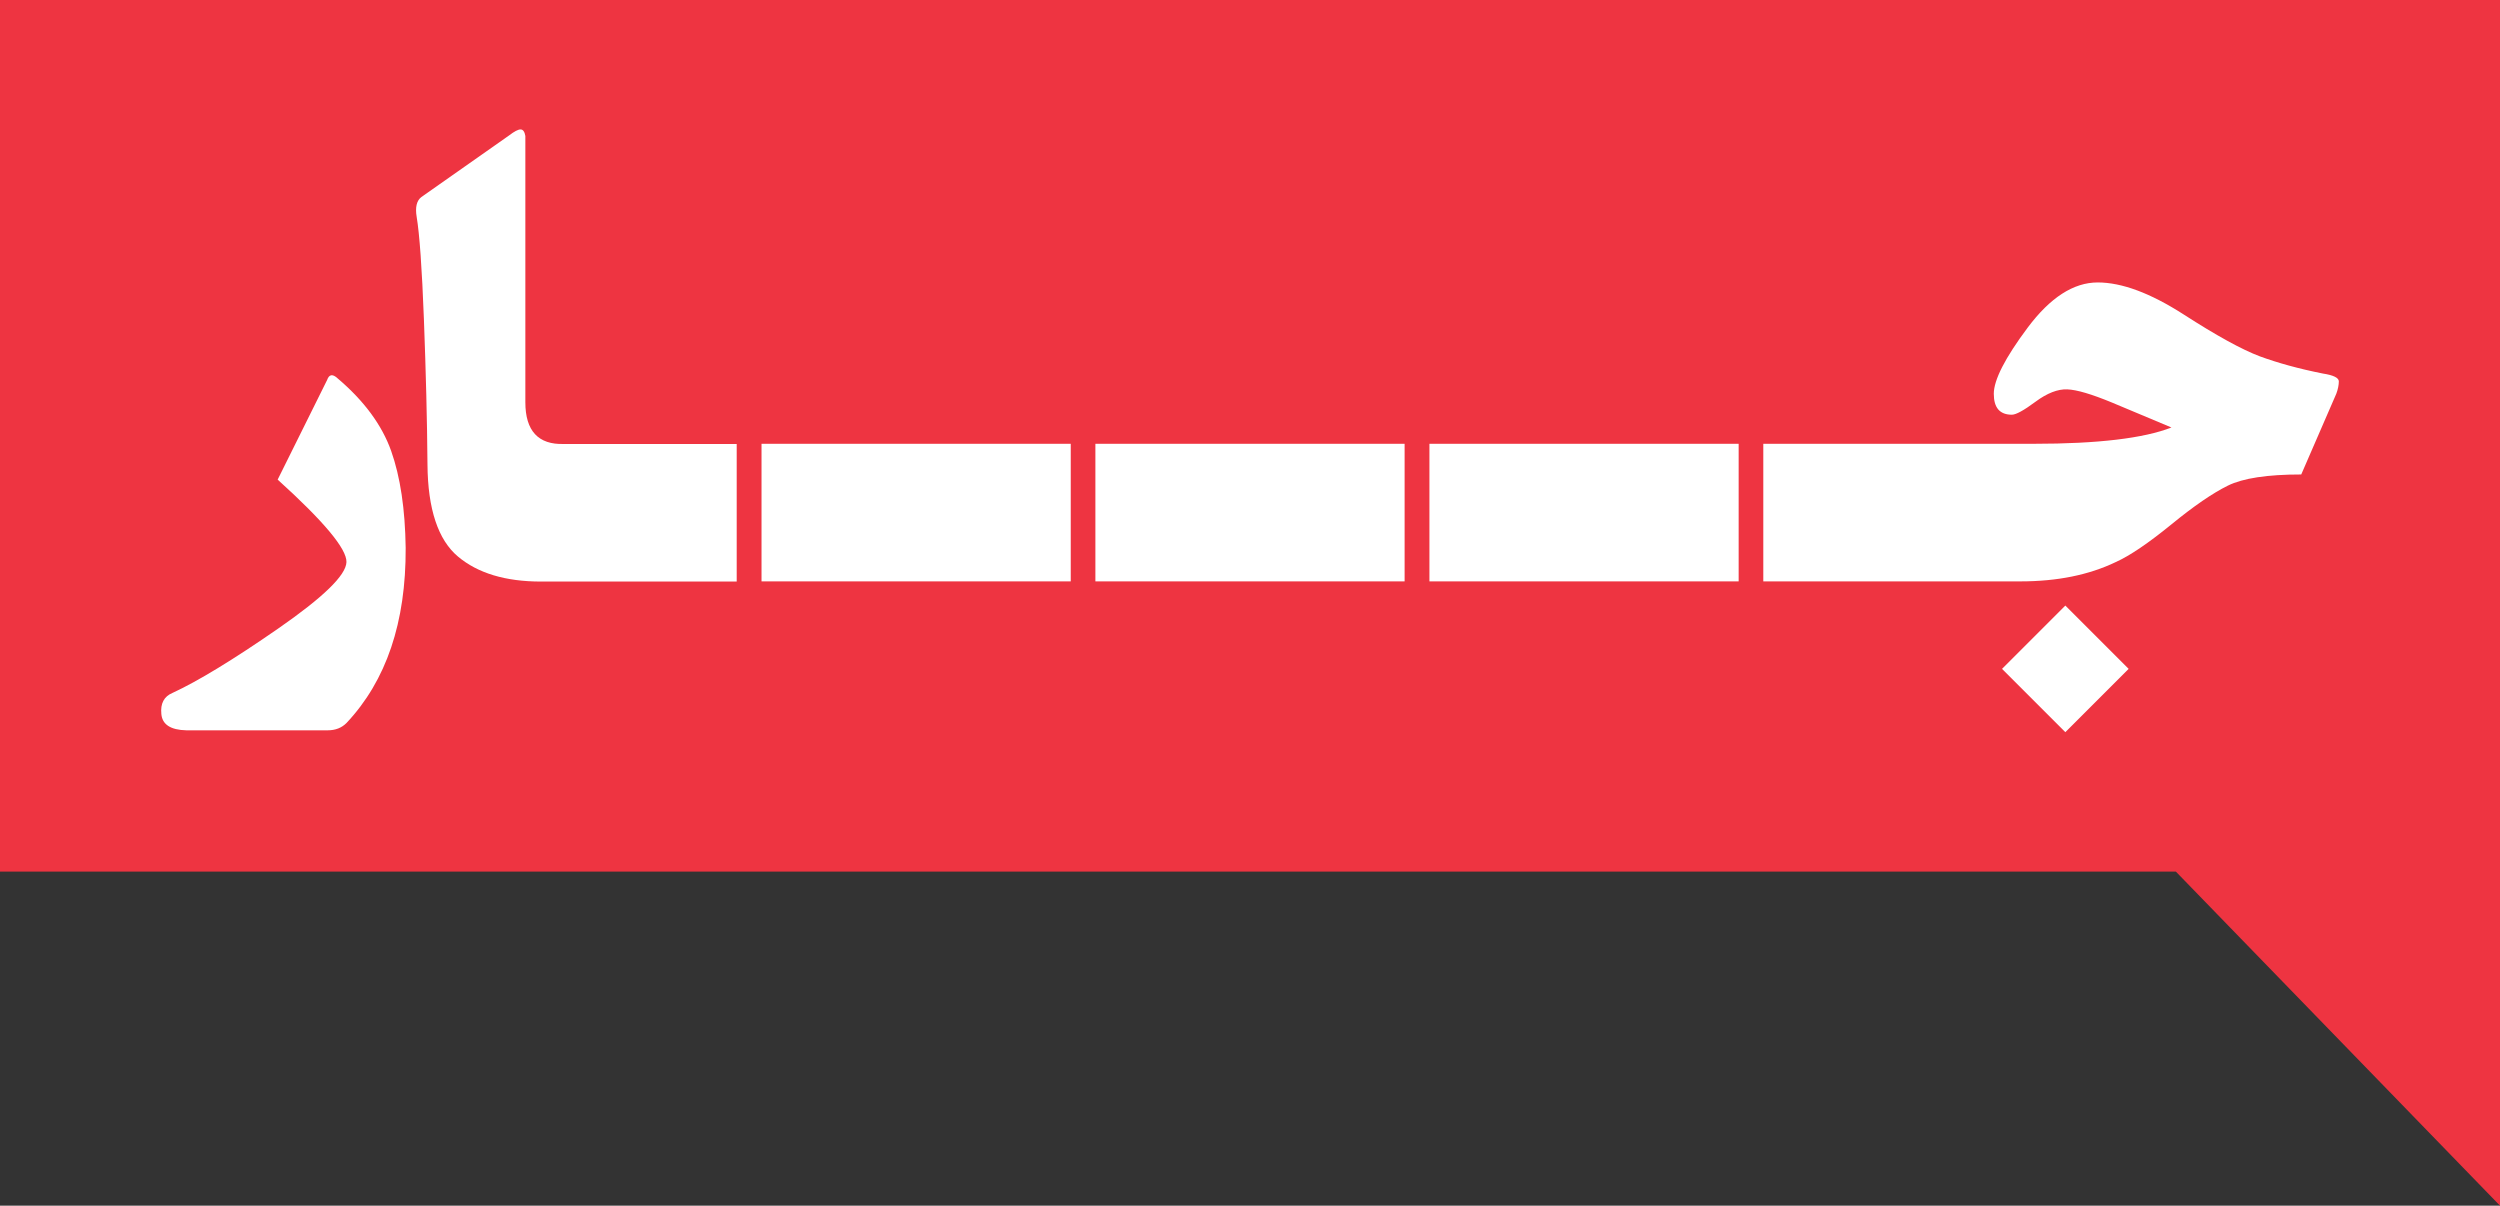
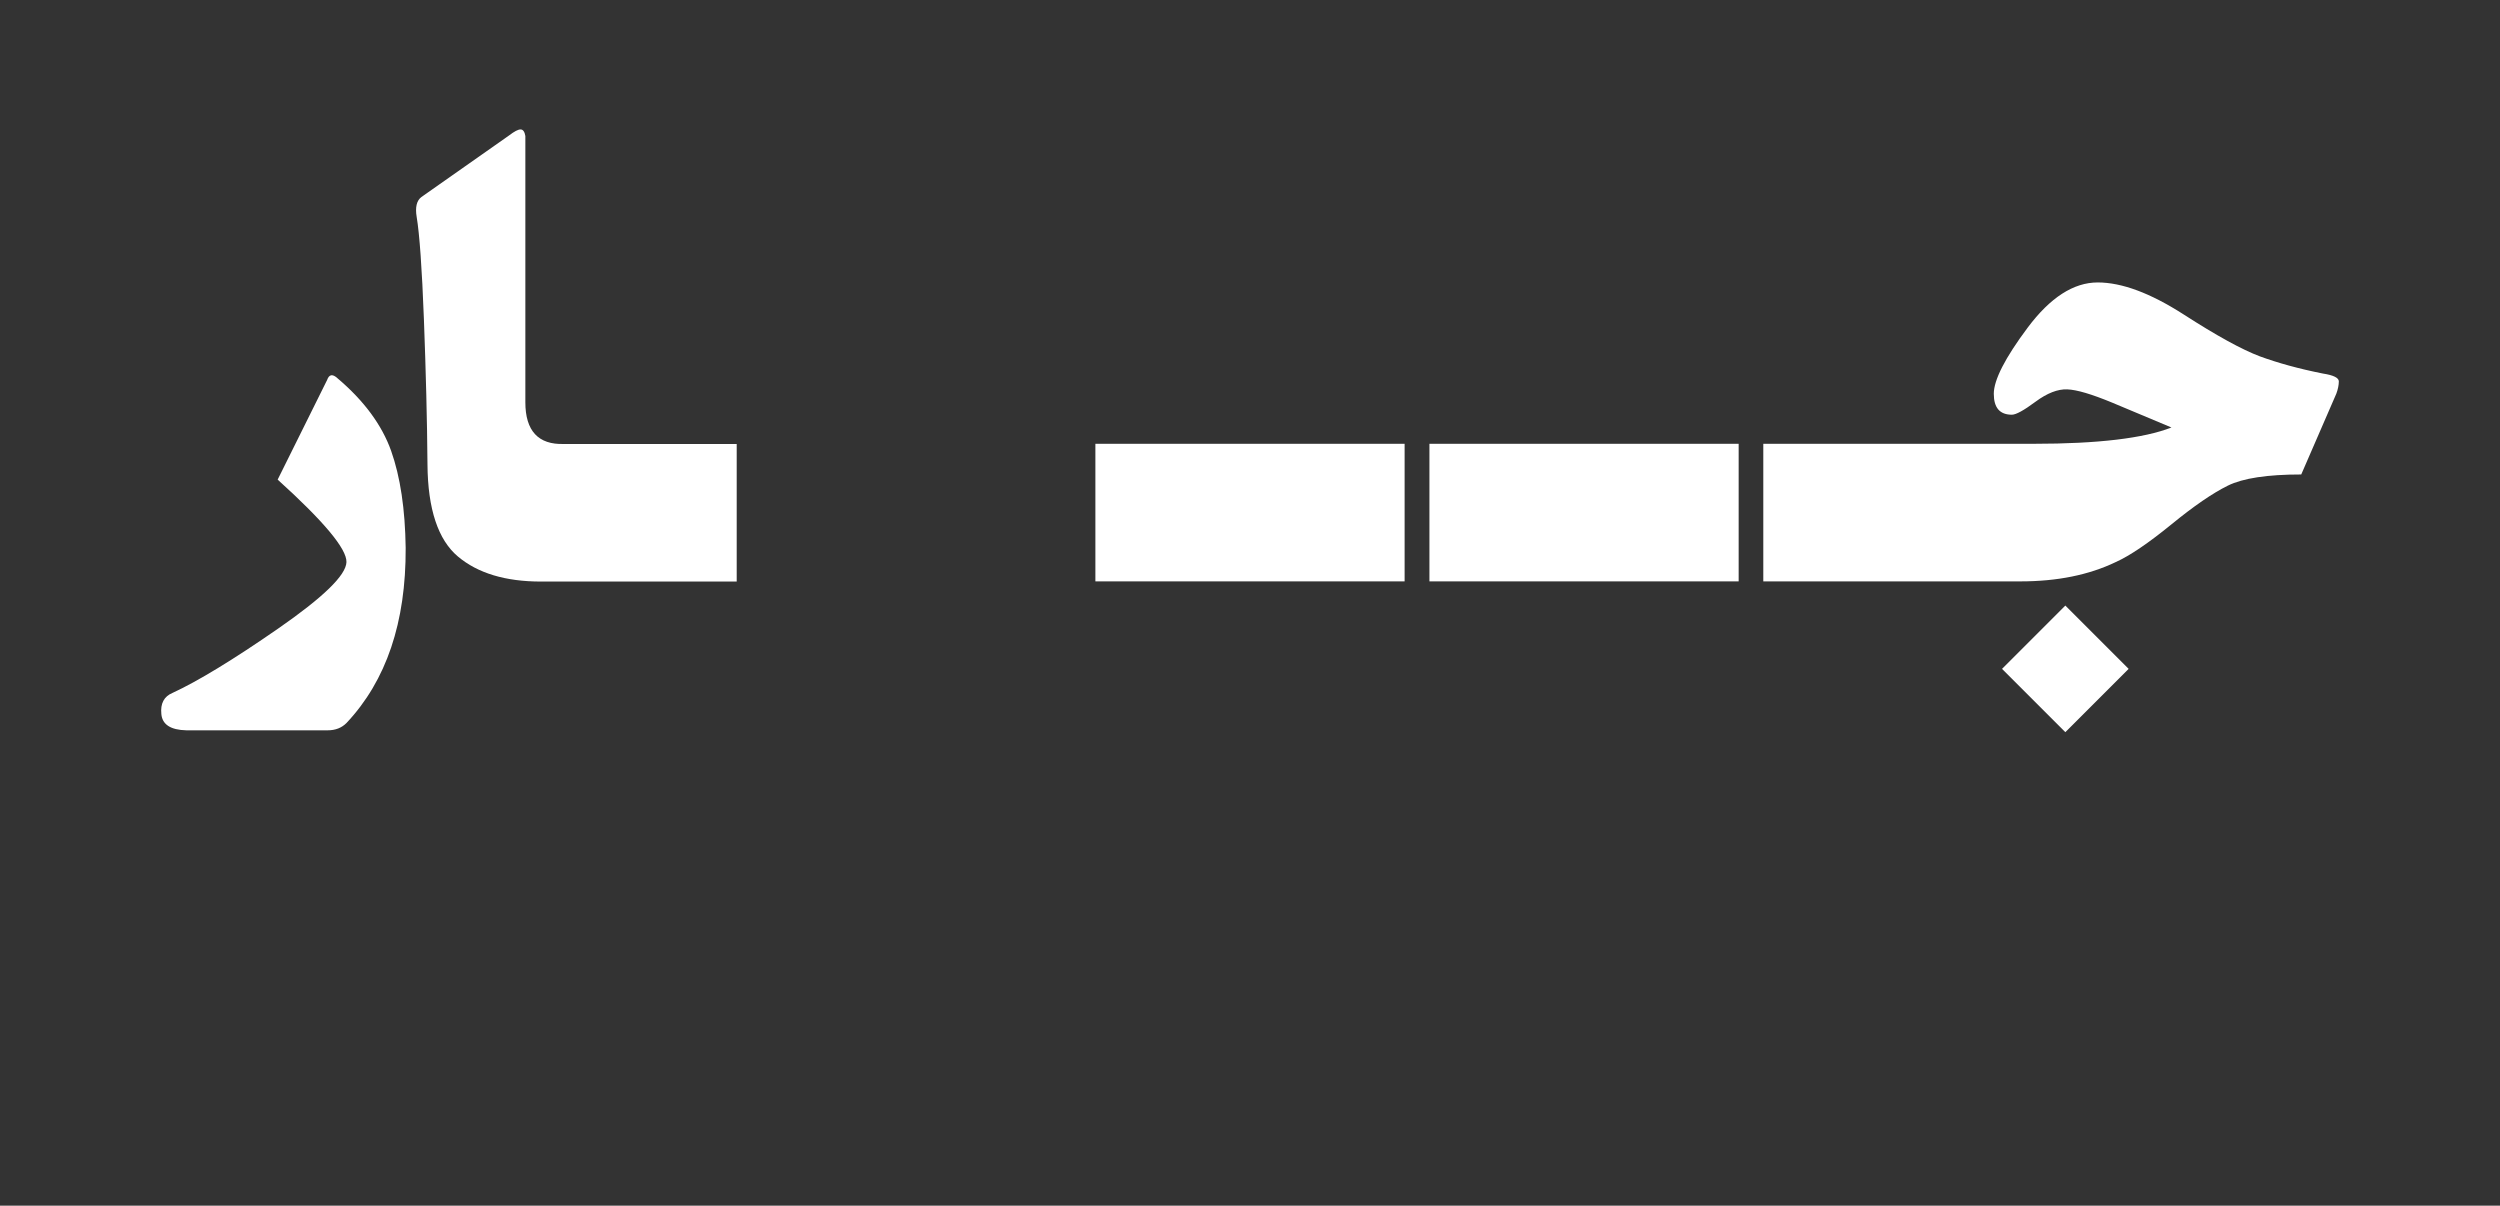
<svg xmlns="http://www.w3.org/2000/svg" version="1.1" id="Layer_1" x="0px" y="0px" viewBox="0 0 141 68" style="enable-background:new 0 0 141 68;" xml:space="preserve">
  <rect x="0" y="0" width="141" height="68" fill="#333333" stroke="none" />
  <style type="text/css">
	.st0{fill:#EE3441;}
	.st1{fill:#FFFFFF;}
</style>
  <g id="XMLID_73_">
-     <polygon id="XMLID_95_" class="st0" points="0,0 0,49.16 122.72,49.16 141,68 141,0  " />
    <g>
      <rect id="XMLID_94_" x="113.98" y="35.2" transform="matrix(0.707 -0.707 0.707 0.707 7.444 93.422)" class="st1" width="5.05" height="5.05" />
      <rect id="XMLID_93_" x="61.78" y="25.03" class="st1" width="17.44" height="7.76" />
      <rect id="XMLID_92_" x="80.62" y="25.03" class="st1" width="17.44" height="7.76" />
      <path id="XMLID_91_" class="st1" d="M22.88,30.9c0.02,4.2-1.09,7.49-3.34,9.88c-0.27,0.27-0.62,0.41-1.06,0.41h-7.97    c-0.89-0.02-1.36-0.33-1.41-0.92c-0.06-0.59,0.15-0.99,0.63-1.19c1.43-0.66,3.42-1.87,5.96-3.63c2.54-1.76,3.83-3.01,3.85-3.75    c0.02-0.74-1.27-2.29-3.88-4.65l2.79-5.62c0.11-0.32,0.31-0.35,0.58-0.1c1.5,1.27,2.51,2.64,3.03,4.1    C22.58,26.9,22.85,28.72,22.88,30.9" />
      <path id="XMLID_90_" class="st1" d="M41.55,32.8H30.51c-2,0-3.56-0.47-4.68-1.41c-1.12-0.94-1.7-2.67-1.72-5.19    c-0.02-2.52-0.09-5.24-0.2-8.16c-0.11-2.92-0.25-4.85-0.41-5.81c-0.09-0.54,0-0.92,0.27-1.12l4.94-3.47    c0.3-0.23,0.51-0.34,0.65-0.34c0.14,0,0.23,0.13,0.27,0.37v15.02c0,1.61,0.73,2.4,2.18,2.35h9.74V32.8z" />
-       <rect id="XMLID_89_" x="42.95" y="25.03" class="st1" width="17.44" height="7.76" />
      <path id="XMLID_77_" class="st1" d="M131.77,22.2l-1.98,4.56c-1.91,0-3.29,0.21-4.14,0.63c-0.85,0.42-1.92,1.15-3.2,2.2    c-1.28,1.04-2.32,1.75-3.12,2.11c-1.52,0.73-3.31,1.09-5.38,1.09H99.45v-7.76h15.26c3.61,0,6.2-0.31,7.76-0.92l-3.34-1.4    c-1.16-0.48-2-0.73-2.54-0.75c-0.53-0.02-1.13,0.21-1.79,0.7c-0.66,0.49-1.1,0.73-1.33,0.73c-0.68,0-1.02-0.39-1.02-1.18    c0-0.78,0.64-2.03,1.91-3.73c1.27-1.7,2.59-2.55,3.95-2.55c1.36,0,2.97,0.6,4.84,1.8c1.86,1.2,3.3,1.99,4.31,2.37    c1.01,0.37,2.2,0.7,3.56,0.97c0.59,0.09,0.89,0.24,0.89,0.44S131.86,21.96,131.77,22.2" />
    </g>
  </g>
</svg>